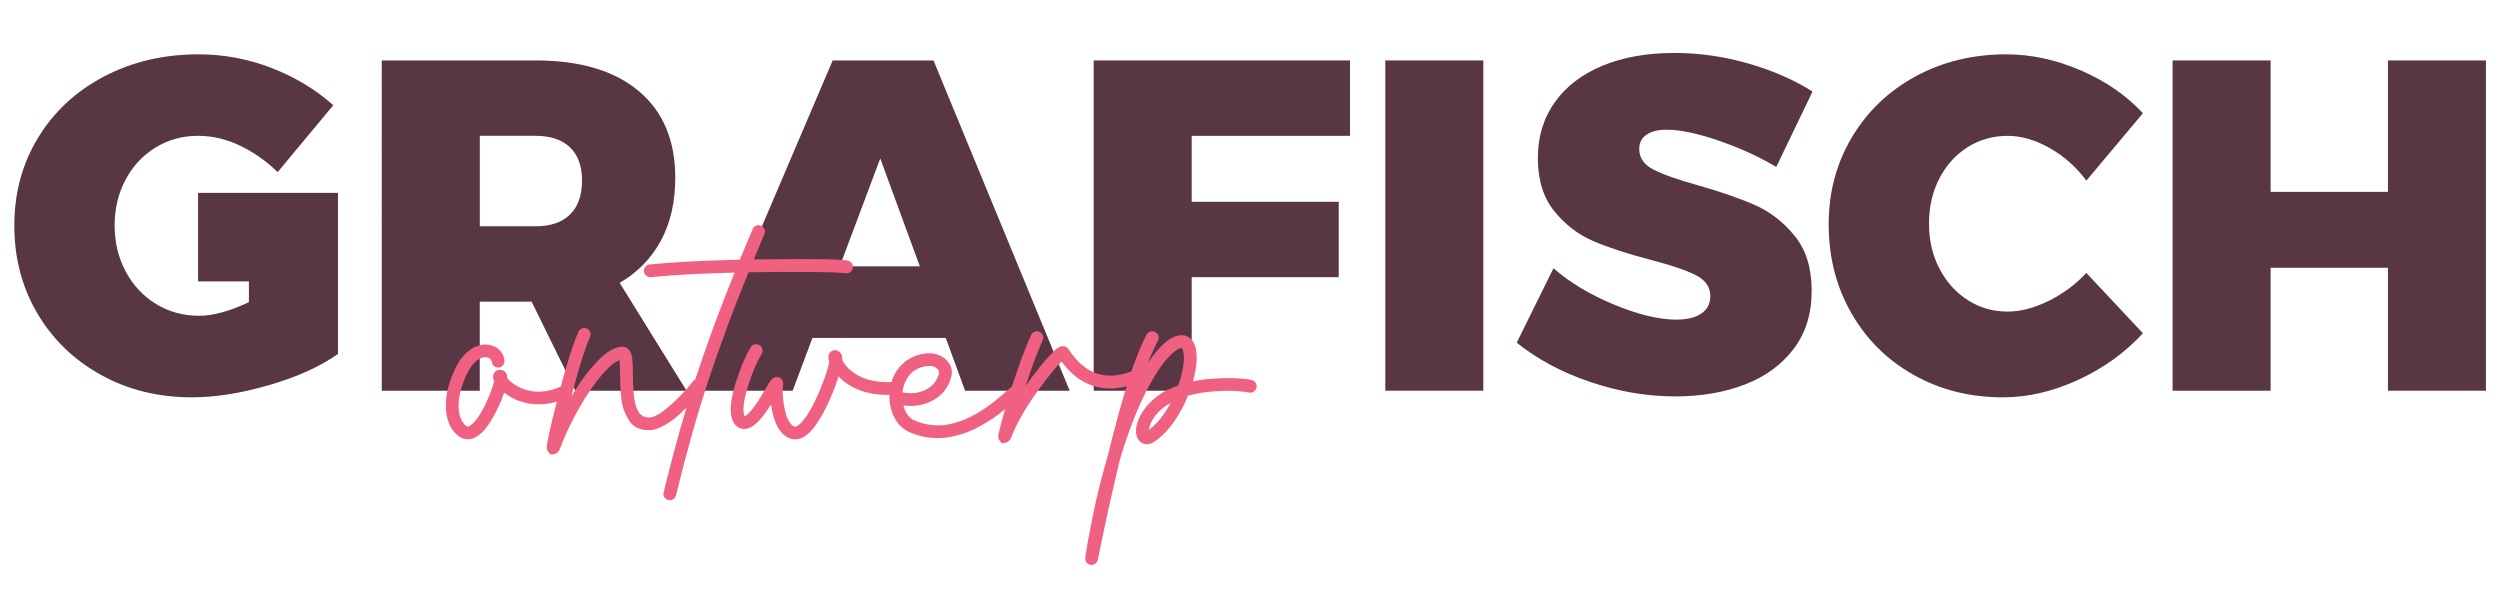
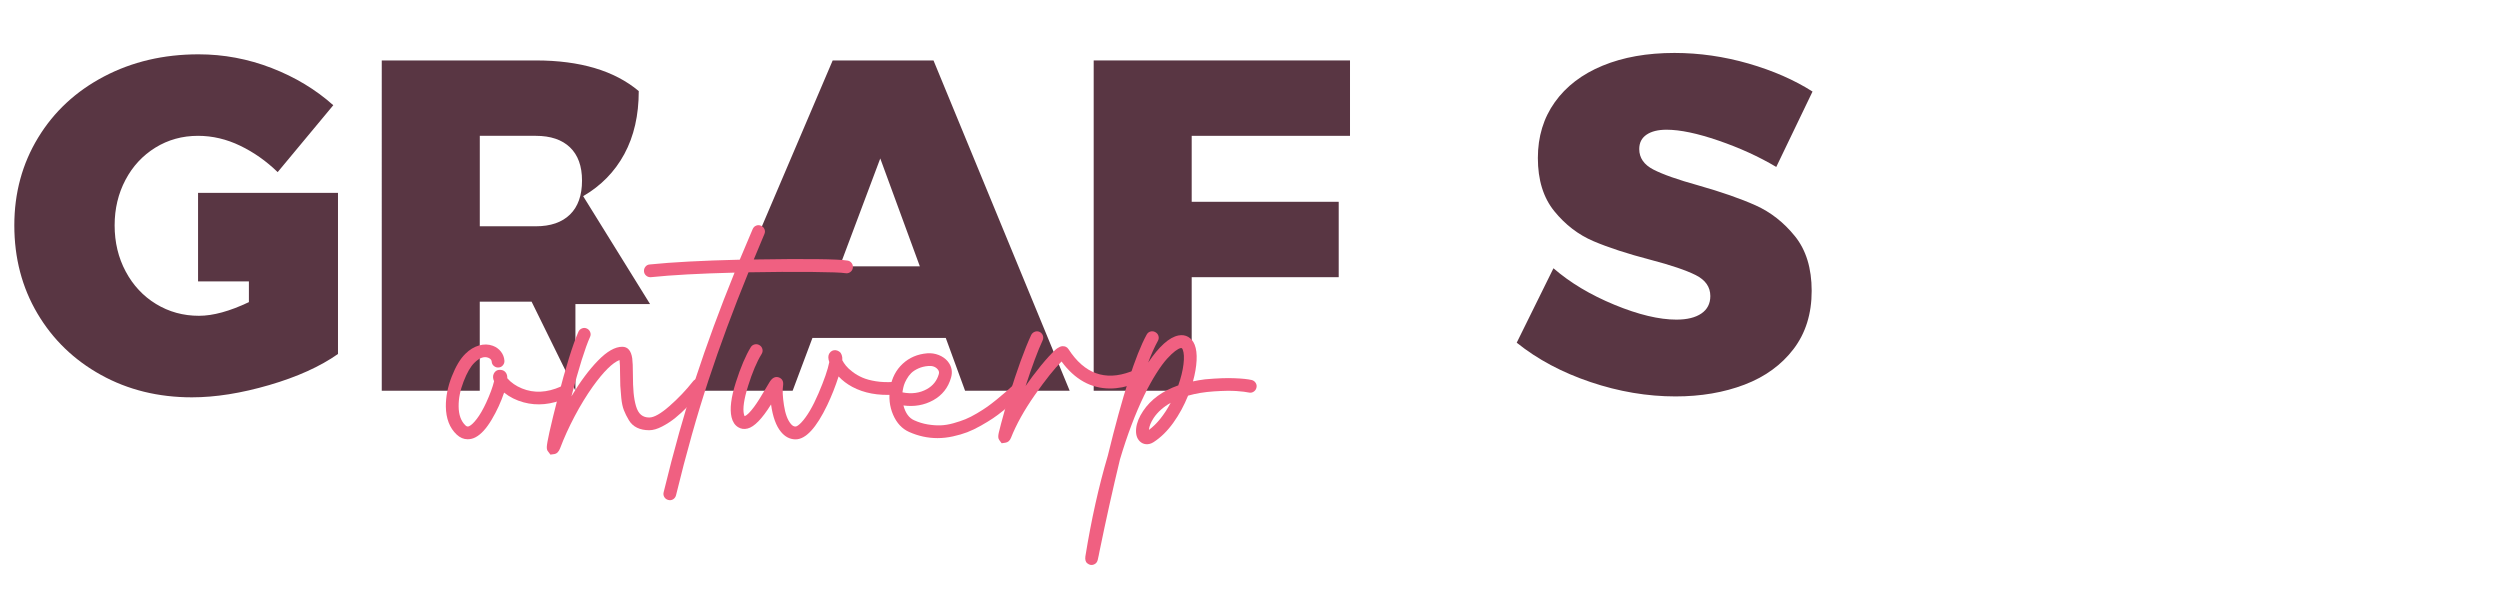
<svg xmlns="http://www.w3.org/2000/svg" version="1.1" id="Layer_1" x="0px" y="0px" viewBox="0 0 883.09 209.81" style="enable-background:new 0 0 883.09 209.81;" xml:space="preserve">
  <style type="text/css">
	.st0{enable-background:new    ;}
	.st1{fill:#593643;}
	.st2{fill:#F06081;}
	.st3{fill:none;}
</style>
  <g class="st0">
    <path class="st1" d="M69.96,68.12h49.43v56.92c-6.32,4.44-14.42,8.1-24.3,10.98c-9.88,2.88-18.97,4.33-27.29,4.33   c-11.87,0-22.58-2.63-32.12-7.91c-9.54-5.27-17.03-12.51-22.47-21.72c-5.44-9.21-8.15-19.58-8.15-31.12   c0-11.43,2.8-21.75,8.4-30.96c5.6-9.21,13.37-16.42,23.3-21.63c9.93-5.21,21.05-7.82,33.37-7.82c8.88,0,17.47,1.61,25.8,4.83   c8.32,3.22,15.59,7.6,21.8,13.15L98.08,60.8c-3.99-3.88-8.4-6.99-13.23-9.32c-4.83-2.33-9.79-3.5-14.9-3.5   c-5.55,0-10.57,1.39-15.06,4.16c-4.49,2.78-8.02,6.57-10.57,11.4c-2.55,4.83-3.83,10.18-3.83,16.06c0,5.99,1.3,11.43,3.91,16.31   c2.61,4.88,6.18,8.71,10.73,11.48c4.55,2.77,9.6,4.16,15.15,4.16c4.99,0,10.87-1.61,17.64-4.83v-7.32H69.96V68.12z" />
-     <path class="st1" d="M203.26,138.02l-15.48-31.46h-18.31v31.46h-34.62V21.35h54.42c15.64,0,27.76,3.61,36.36,10.82   c8.6,7.21,12.9,17.42,12.9,30.62c0,8.54-1.69,15.95-5.08,22.22c-3.39,6.27-8.24,11.23-14.56,14.9l23.63,38.11H203.26z    M169.48,79.93h19.8c5.21,0,9.24-1.39,12.07-4.16c2.83-2.77,4.24-6.77,4.24-11.98c0-5.1-1.41-9.01-4.24-11.73   c-2.83-2.72-6.85-4.08-12.07-4.08h-19.8V79.93z" />
+     <path class="st1" d="M203.26,138.02l-15.48-31.46h-18.31v31.46h-34.62V21.35h54.42c15.64,0,27.76,3.61,36.36,10.82   c0,8.54-1.69,15.95-5.08,22.22c-3.39,6.27-8.24,11.23-14.56,14.9l23.63,38.11H203.26z    M169.48,79.93h19.8c5.21,0,9.24-1.39,12.07-4.16c2.83-2.77,4.24-6.77,4.24-11.98c0-5.1-1.41-9.01-4.24-11.73   c-2.83-2.72-6.85-4.08-12.07-4.08h-19.8V79.93z" />
    <path class="st1" d="M340.9,138.02l-6.82-18.64h-47.1l-6.99,18.64h-35.62l49.76-116.66h35.62l48.1,116.66H340.9z M296.63,94.08   h28.29l-13.98-38.11L296.63,94.08z" />
    <path class="st1" d="M386.33,21.35h90.54v26.63h-55.92v23.3h51.93v26.63h-51.93v40.11h-34.62V21.35z" />
-     <path class="st1" d="M489.34,21.35h34.62v116.66h-34.62V21.35z" />
    <path class="st1" d="M607,49.65c-7.43-2.55-13.54-3.83-18.31-3.83c-3,0-5.35,0.58-7.07,1.75c-1.72,1.17-2.58,2.86-2.58,5.08   c0,3.11,1.66,5.52,4.99,7.24c3.33,1.72,8.6,3.58,15.81,5.58c8.21,2.33,14.98,4.69,20.3,7.07c5.33,2.39,9.96,6.02,13.9,10.9   c3.94,4.88,5.91,11.32,5.91,19.31c0,8.1-2.14,14.95-6.41,20.55c-4.27,5.6-10.04,9.79-17.31,12.57c-7.27,2.77-15.39,4.16-24.38,4.16   c-9.99,0-20-1.69-30.04-5.08c-10.04-3.38-18.72-8.01-26.05-13.9l12.98-26.29c5.88,5.1,13.06,9.4,21.55,12.9s15.78,5.24,21.88,5.24   c3.77,0,6.71-0.72,8.82-2.16c2.11-1.44,3.16-3.5,3.16-6.16c0-3.22-1.72-5.68-5.16-7.41c-3.44-1.72-8.77-3.52-15.98-5.41   c-8.1-2.11-14.81-4.3-20.14-6.57c-5.33-2.27-9.93-5.8-13.81-10.57c-3.89-4.77-5.83-11.04-5.83-18.81c0-7.54,2-14.12,5.99-19.72   c3.99-5.6,9.62-9.9,16.89-12.9c7.26-3,15.73-4.49,25.38-4.49c8.76,0,17.47,1.25,26.13,3.74c8.65,2.5,16.2,5.8,22.63,9.9   l-12.81,26.63C621.26,55.3,614.44,52.2,607,49.65z" />
-     <path class="st1" d="M723.92,52.23c-5.05-2.83-9.96-4.24-14.73-4.24c-5.22,0-9.93,1.33-14.15,3.99c-4.22,2.66-7.55,6.35-9.99,11.07   c-2.44,4.72-3.66,10.01-3.66,15.89c0,5.88,1.22,11.18,3.66,15.89c2.44,4.72,5.77,8.43,9.99,11.15c4.21,2.72,8.93,4.08,14.15,4.08   c4.44,0,9.18-1.22,14.23-3.66c5.05-2.44,9.57-5.77,13.56-9.99l19.97,21.3c-6.32,6.88-13.95,12.37-22.88,16.48   c-8.93,4.1-17.78,6.16-26.54,6.16c-11.65,0-22.16-2.63-31.54-7.91c-9.38-5.27-16.73-12.57-22.05-21.88   c-5.33-9.32-7.99-19.75-7.99-31.29c0-11.32,2.72-21.55,8.16-30.71c5.43-9.15,12.92-16.33,22.47-21.55   c9.54-5.21,20.25-7.82,32.12-7.82c8.76,0,17.53,1.89,26.29,5.66c8.76,3.77,16.09,8.82,21.97,15.14l-19.97,23.8   C733.32,58.91,728.96,55.06,723.92,52.23z" />
-     <path class="st1" d="M767.44,21.35h34.62v46.43h41.44V21.35h34.62v116.66h-34.62V94.58h-41.44v43.44h-34.62V21.35z" />
  </g>
  <rect x="77.86" y="81.94" class="st3" width="631.45" height="122.25" />
  <g class="st0">
    <path class="st2" d="M199.95,140.67c-5.19,2.27-10.18,2.76-14.98,1.46c-2.63-0.71-4.93-1.86-6.9-3.45   c-1.1,3.29-2.57,6.49-4.41,9.58c-1.84,3.09-3.72,5.15-5.63,6.17c-0.89,0.49-1.84,0.73-2.84,0.73c-1.4,0-2.69-0.55-3.87-1.65   c-2.5-2.35-3.78-5.66-3.83-9.92c-0.03-3.42,0.66-6.93,2.07-10.54s3.01-6.3,4.83-8.08c1.48-1.46,3.08-2.43,4.79-2.93   c1.71-0.5,3.35-0.47,4.9,0.1c1.17,0.43,2.13,1.12,2.87,2.07c0.74,0.95,1.15,2.01,1.23,3.18c0.05,0.61-0.13,1.16-0.54,1.65   c-0.41,0.49-0.92,0.74-1.53,0.77c-0.61,0.05-1.16-0.13-1.65-0.54c-0.49-0.41-0.74-0.92-0.77-1.53c-0.05-0.61-0.46-1.07-1.23-1.38   c-1.48-0.56-3.12,0.04-4.9,1.8c-1.33,1.3-2.59,3.49-3.79,6.57c-1.2,3.08-1.79,6.02-1.76,8.83c0.02,2.96,0.83,5.2,2.41,6.71   c0.43,0.41,0.87,0.5,1.3,0.27c0.74-0.33,1.65-1.19,2.72-2.59c1.07-1.39,2.17-3.29,3.29-5.69c1.35-2.94,2.29-5.47,2.8-7.59   c-0.46-1.02-0.49-1.93-0.08-2.72c0.56-1.05,1.46-1.47,2.68-1.26c0.54,0.08,0.98,0.31,1.34,0.69c0.36,0.38,0.59,0.87,0.69,1.46   c0.02,0.15,0.04,0.41,0.04,0.77c1.28,1.51,3,2.71,5.17,3.6c4.24,1.74,8.81,1.52,13.72-0.65c0.56-0.25,1.14-0.27,1.72-0.04   c0.59,0.23,1.01,0.63,1.26,1.19c0.25,0.56,0.27,1.14,0.04,1.72S200.51,140.41,199.95,140.67z" />
    <path class="st2" d="M246.27,133.85c0.61-0.08,1.16,0.08,1.65,0.46c0.48,0.38,0.77,0.89,0.84,1.51c0.08,0.63-0.08,1.18-0.46,1.67   c-0.61,0.79-1.29,1.62-2.03,2.49c-0.74,0.87-1.86,2.08-3.37,3.62c-1.51,1.55-2.96,2.89-4.37,4.02c-1.41,1.14-2.95,2.15-4.64,3.03   c-1.69,0.88-3.21,1.32-4.56,1.32c-1.64,0-3.07-0.29-4.29-0.88c-1.23-0.59-2.2-1.48-2.91-2.68c-0.72-1.2-1.3-2.36-1.74-3.49   c-0.45-1.12-0.76-2.59-0.94-4.41c-0.18-1.81-0.29-3.22-0.34-4.23c-0.05-1.01-0.08-2.38-0.08-4.12c0-2.3-0.06-3.96-0.19-4.98   c-2.48,0.95-5.62,4.06-9.43,9.35c-2.22,3.12-4.35,6.6-6.4,10.46c-2.04,3.86-3.77,7.65-5.17,11.38c-0.48,1.23-1.17,1.9-2.07,2.03   l-1.34,0.19l-0.8-1.07c-0.36-0.36-0.52-0.93-0.48-1.72c0.04-0.79,0.35-2.53,0.94-5.21c0.77-3.42,1.7-7.25,2.8-11.49   c2.96-11.47,5.44-19.44,7.43-23.91c0.25-0.56,0.67-0.96,1.25-1.19c0.57-0.23,1.14-0.22,1.71,0.04c0.56,0.26,0.96,0.67,1.19,1.25   c0.23,0.58,0.22,1.14-0.04,1.71c-1.74,3.86-3.93,10.86-6.59,21c3.09-5.16,6.22-9.37,9.39-12.62c3.17-3.26,6.03-4.89,8.58-4.89   c1.94,0,3.12,1.37,3.52,4.1c0.15,1.2,0.23,3.05,0.23,5.56c0,2.68,0.08,4.9,0.25,6.65c0.17,1.75,0.45,3.31,0.86,4.69   c0.41,1.38,1,2.39,1.76,3.03c0.77,0.64,1.74,0.96,2.91,0.96c1.69,0,4.07-1.35,7.16-4.06c3.09-2.71,5.85-5.61,8.28-8.7   C245.16,134.21,245.65,133.93,246.27,133.85z" />
    <path class="st2" d="M299.41,92.05c0.61,0.1,1.1,0.41,1.46,0.92c0.36,0.51,0.48,1.07,0.38,1.69c-0.1,0.61-0.41,1.1-0.92,1.46   c-0.51,0.36-1.07,0.49-1.69,0.38c-1.35-0.23-5.34-0.38-11.95-0.44c-6.62-0.06-14.05-0.02-22.3,0.13   c-5.39,13.21-10.1,25.91-14.12,38.1c-4.02,12.2-7.85,25.75-11.48,40.67c-0.13,0.51-0.4,0.93-0.8,1.25s-0.87,0.48-1.38,0.48   c-0.1,0-0.28-0.03-0.54-0.08c-0.61-0.15-1.08-0.49-1.4-1.01c-0.32-0.52-0.4-1.09-0.25-1.71c3.58-14.74,7.34-28.15,11.3-40.23   s8.54-24.53,13.75-37.36c-12.31,0.31-22.16,0.84-29.54,1.61h-0.23c-0.56,0-1.06-0.19-1.49-0.58c-0.43-0.38-0.68-0.87-0.73-1.46   c-0.05-0.61,0.11-1.16,0.5-1.65c0.38-0.48,0.88-0.75,1.49-0.8c8-0.82,18.61-1.38,31.84-1.69c0.82-1.99,2.34-5.59,4.56-10.8   c0.26-0.59,0.66-1,1.23-1.23c0.56-0.23,1.14-0.22,1.72,0.04c0.59,0.26,1,0.67,1.23,1.23s0.22,1.14-0.04,1.72   c-0.56,1.3-1.81,4.29-3.75,8.97C284.89,91.36,295.93,91.49,299.41,92.05z" />
    <path class="st2" d="M317.99,136.99c0.05,0.61-0.13,1.16-0.54,1.65c-0.41,0.49-0.92,0.74-1.53,0.77   c-5.77,0.38-10.73-0.54-14.87-2.76c-1.86-1-3.47-2.22-4.83-3.68c-1.12,3.5-2.45,6.86-3.98,10.08c-3.88,8.1-7.62,12.15-11.23,12.15   h-0.19c-1.92-0.08-3.56-0.96-4.94-2.64c-1.74-2.09-2.91-5.33-3.52-9.69c-3.17,5.08-5.93,7.92-8.28,8.5   c-1.23,0.31-2.34,0.15-3.33-0.46c-1.17-0.71-1.95-1.89-2.34-3.53c-0.69-2.91-0.18-7.03,1.53-12.36c1.71-5.33,3.46-9.44,5.25-12.36   c0.33-0.54,0.8-0.87,1.4-1.01s1.17-0.04,1.71,0.29c0.54,0.33,0.87,0.8,1.02,1.4c0.14,0.6,0.04,1.17-0.29,1.71   c-1.69,2.73-3.27,6.46-4.75,11.19c-1.48,4.73-1.98,8.1-1.49,10.12c0.08,0.33,0.17,0.55,0.27,0.65c0.79-0.31,1.89-1.39,3.29-3.26   c1.07-1.43,2.49-3.67,4.25-6.71c0.69-1.15,1.11-1.85,1.26-2.11c0.94-1.51,2.03-2.04,3.26-1.61c1.2,0.46,1.7,1.42,1.49,2.87   c-0.26,1.63-0.15,3.95,0.31,6.95c0.46,3,1.26,5.19,2.41,6.57c0.51,0.64,1.06,0.96,1.65,0.96c0.46,0,1.14-0.46,2.03-1.38   c2.04-2.15,4.08-5.59,6.11-10.33c2.03-4.74,3.3-8.42,3.81-11.05c-0.46-1.3-0.45-2.34,0.04-3.1c0.54-0.82,1.28-1.19,2.22-1.11   c0.18,0.03,0.38,0.08,0.59,0.15c0.22,0.08,0.48,0.22,0.79,0.44c0.31,0.22,0.56,0.59,0.75,1.11c0.19,0.52,0.26,1.14,0.21,1.86   c0.33,0.64,0.77,1.29,1.3,1.95s1.32,1.39,2.34,2.16c1.02,0.78,2.17,1.45,3.45,2.01c1.28,0.56,2.87,1,4.79,1.3   c1.92,0.31,3.98,0.38,6.21,0.23c0.61-0.05,1.16,0.13,1.63,0.54S317.96,136.38,317.99,136.99z" />
    <path class="st2" d="M361.55,135.8c0.41,0.46,0.6,1,0.57,1.63c-0.03,0.63-0.27,1.16-0.73,1.59c-0.18,0.15-0.47,0.41-0.88,0.77   c-1.12,1.02-2.01,1.82-2.66,2.39c-0.65,0.58-1.72,1.46-3.2,2.66c-1.48,1.2-2.78,2.18-3.91,2.93c-1.12,0.75-2.54,1.62-4.25,2.59   c-1.71,0.97-3.32,1.74-4.83,2.32c-1.51,0.57-3.19,1.07-5.04,1.47c-1.85,0.41-3.67,0.61-5.46,0.61c-3.45,0-6.79-0.73-10.04-2.18   c-2.5-1.12-4.39-3.15-5.65-6.09c-1.26-2.94-1.6-6.1-1.02-9.5c0.59-3.47,2.06-6.3,4.41-8.49c2.35-2.18,5.25-3.42,8.7-3.7   c1.4-0.1,2.75,0.1,4.04,0.61c1.29,0.51,2.34,1.25,3.16,2.22c1.4,1.71,1.8,3.63,1.19,5.75c-1,3.55-3.1,6.22-6.32,8.01   c-3.17,1.74-6.67,2.35-10.5,1.84c0.71,2.71,1.99,4.46,3.83,5.25c1.53,0.69,3.11,1.17,4.73,1.44c1.62,0.27,3.15,0.38,4.58,0.33   c1.43-0.05,2.94-0.3,4.54-0.75c1.6-0.45,3.01-0.92,4.23-1.42s2.58-1.19,4.06-2.07c1.48-0.88,2.7-1.66,3.66-2.34   c0.96-0.68,2.08-1.54,3.37-2.59c1.29-1.05,2.25-1.85,2.87-2.41c0.63-0.56,1.45-1.3,2.47-2.22c0.23-0.23,0.52-0.5,0.88-0.8   c0.46-0.41,1-0.6,1.61-0.58C360.59,135.1,361.12,135.34,361.55,135.8z M318.91,137.76c-0.03,0.1-0.05,0.25-0.08,0.44   c-0.03,0.19-0.04,0.33-0.04,0.4c3.22,0.64,6.09,0.25,8.62-1.15c2.15-1.2,3.55-2.96,4.21-5.29c0.18-0.61,0.06-1.16-0.35-1.65   c-0.77-0.94-1.88-1.35-3.33-1.23c-1.33,0.1-2.52,0.4-3.58,0.88c-1.06,0.49-1.9,1.04-2.51,1.65c-0.61,0.61-1.14,1.32-1.59,2.13   c-0.45,0.8-0.76,1.49-0.94,2.07C319.15,136.59,319.01,137.17,318.91,137.76z" />
    <path class="st2" d="M401.07,131.38c0.57,0.27,0.96,0.68,1.17,1.25c0.2,0.56,0.18,1.13-0.08,1.71c-0.26,0.58-0.68,0.96-1.26,1.17   c-3.06,1.15-5.99,1.72-8.77,1.72c-6.74,0-12.46-3.18-17.16-9.54c-2.5,2.5-5.63,6.43-9.39,11.78c-3.75,5.35-6.58,10.42-8.47,15.19   c-0.41,1.02-1.07,1.6-1.99,1.72l-1.3,0.19l-0.8-1.07c-0.25-0.33-0.39-0.71-0.4-1.13c-0.01-0.42,0.04-0.91,0.17-1.47   c0.13-0.56,0.41-1.67,0.84-3.33c0.82-3.12,1.72-6.27,2.72-9.46c2.89-9.37,5.52-16.63,7.89-21.76c0.28-0.56,0.71-0.95,1.28-1.17   c0.57-0.22,1.14-0.2,1.71,0.06c0.56,0.28,0.94,0.71,1.15,1.28c0.2,0.57,0.18,1.14-0.08,1.7c-1.69,3.63-3.69,9-6.02,16.13   c1.1-1.56,1.89-2.67,2.38-3.33c2.09-2.78,4.06-5.19,5.9-7.2c1.3-1.43,2.27-2.36,2.91-2.8c0.64-0.43,1.21-0.68,1.72-0.73   c1-0.08,1.75,0.28,2.26,1.07c5.59,8.63,12.89,11.28,21.88,7.93C399.92,131.08,400.5,131.11,401.07,131.38z" />
    <path class="st2" d="M442.13,134.23c0.61,0.15,1.08,0.49,1.42,1.02s0.42,1.09,0.27,1.71c-0.15,0.61-0.49,1.09-1.02,1.42   c-0.52,0.33-1.09,0.42-1.71,0.27c-0.89-0.2-2.33-0.38-4.31-0.52c-1.98-0.14-4.64-0.1-7.97,0.12c-3.33,0.22-6.38,0.72-9.14,1.51   c-1.41,3.5-3.16,6.71-5.25,9.62c-2.09,2.91-4.42,5.19-6.97,6.82c-0.84,0.54-1.71,0.77-2.59,0.71c-0.88-0.06-1.64-0.42-2.28-1.05   c-1.05-1.07-1.46-2.59-1.25-4.56c0.22-1.97,1.04-4.01,2.47-6.13c2.71-4.06,6.84-7.08,12.41-9.04c0.94-2.66,1.56-5.14,1.84-7.45   s0.19-4.04-0.27-5.19c-0.15-0.43-0.38-0.61-0.69-0.54c-0.51,0.1-1.17,0.45-1.97,1.05c-0.8,0.6-1.76,1.51-2.87,2.72   c-1.11,1.21-2.38,2.94-3.79,5.17c-1.42,2.24-2.84,4.81-4.27,7.72c-3.17,6.54-6.03,14.1-8.58,22.68   c-2.5,10.37-4.93,21.29-7.28,32.76c-0.05,0.26-0.12,0.62-0.21,1.09c-0.09,0.47-0.16,0.79-0.21,0.94c-0.05,0.25-0.09,0.43-0.11,0.54   c-0.15,0.69-0.45,1.19-0.88,1.49c-0.43,0.31-0.89,0.46-1.38,0.46c-0.18,0-0.31-0.01-0.38-0.04c-0.15-0.03-0.32-0.08-0.5-0.17   s-0.4-0.23-0.65-0.42c-0.26-0.19-0.44-0.5-0.56-0.92c-0.12-0.42-0.13-0.91-0.06-1.47c2.09-12.95,4.74-24.82,7.93-35.59   c5.19-21.28,9.76-35.53,13.72-42.76c0.31-0.56,0.75-0.93,1.34-1.09c0.59-0.17,1.16-0.1,1.72,0.21c0.56,0.31,0.93,0.75,1.11,1.34   c0.18,0.59,0.11,1.16-0.19,1.72c-1.23,2.25-2.38,4.82-3.45,7.7c3.88-5.75,7.45-8.94,10.69-9.58c1.28-0.25,2.43-0.09,3.45,0.5   c1.02,0.59,1.79,1.52,2.3,2.8c0.56,1.43,0.79,3.28,0.67,5.54c-0.12,2.26-0.54,4.72-1.28,7.38c1.25-0.28,2.68-0.52,4.29-0.73   c4.34-0.38,7.83-0.51,10.48-0.38C438.81,133.71,440.8,133.93,442.13,134.23z M405.84,151.86c2.83-2.09,5.4-5.29,7.7-9.58   c-2.58,1.46-4.59,3.24-6.02,5.36C406.51,149.18,405.95,150.58,405.84,151.86z" />
  </g>
</svg>